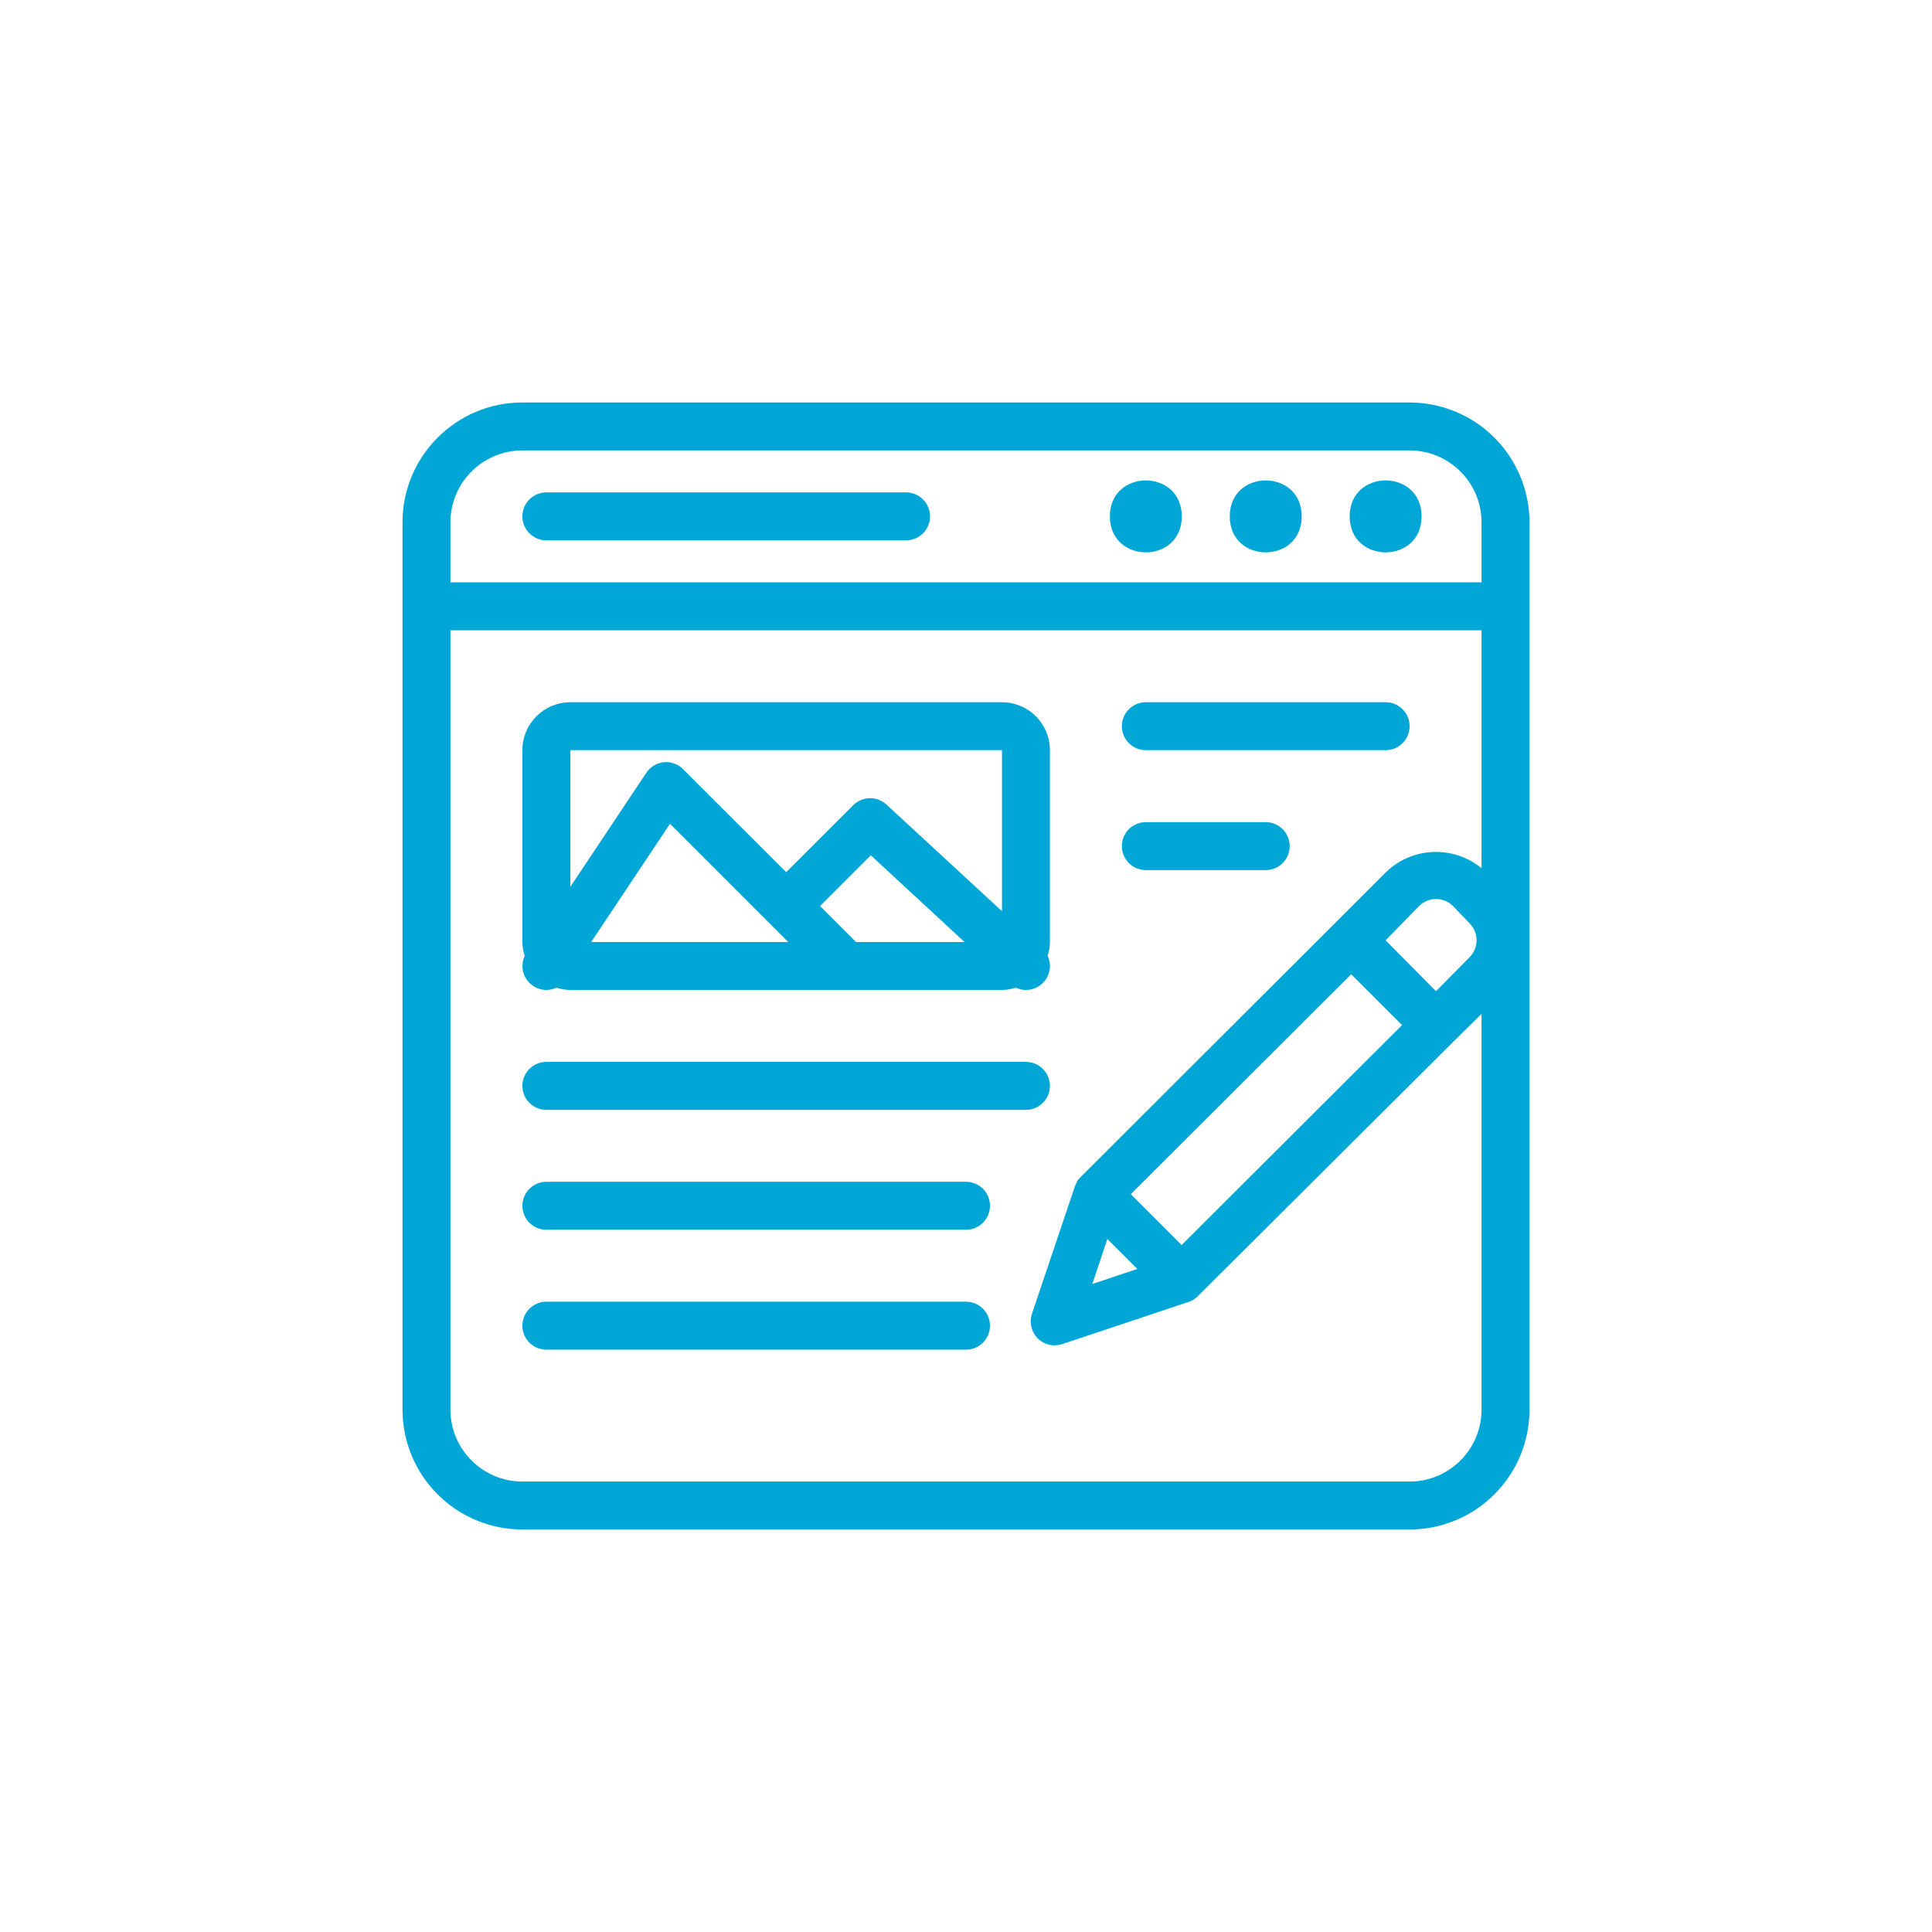
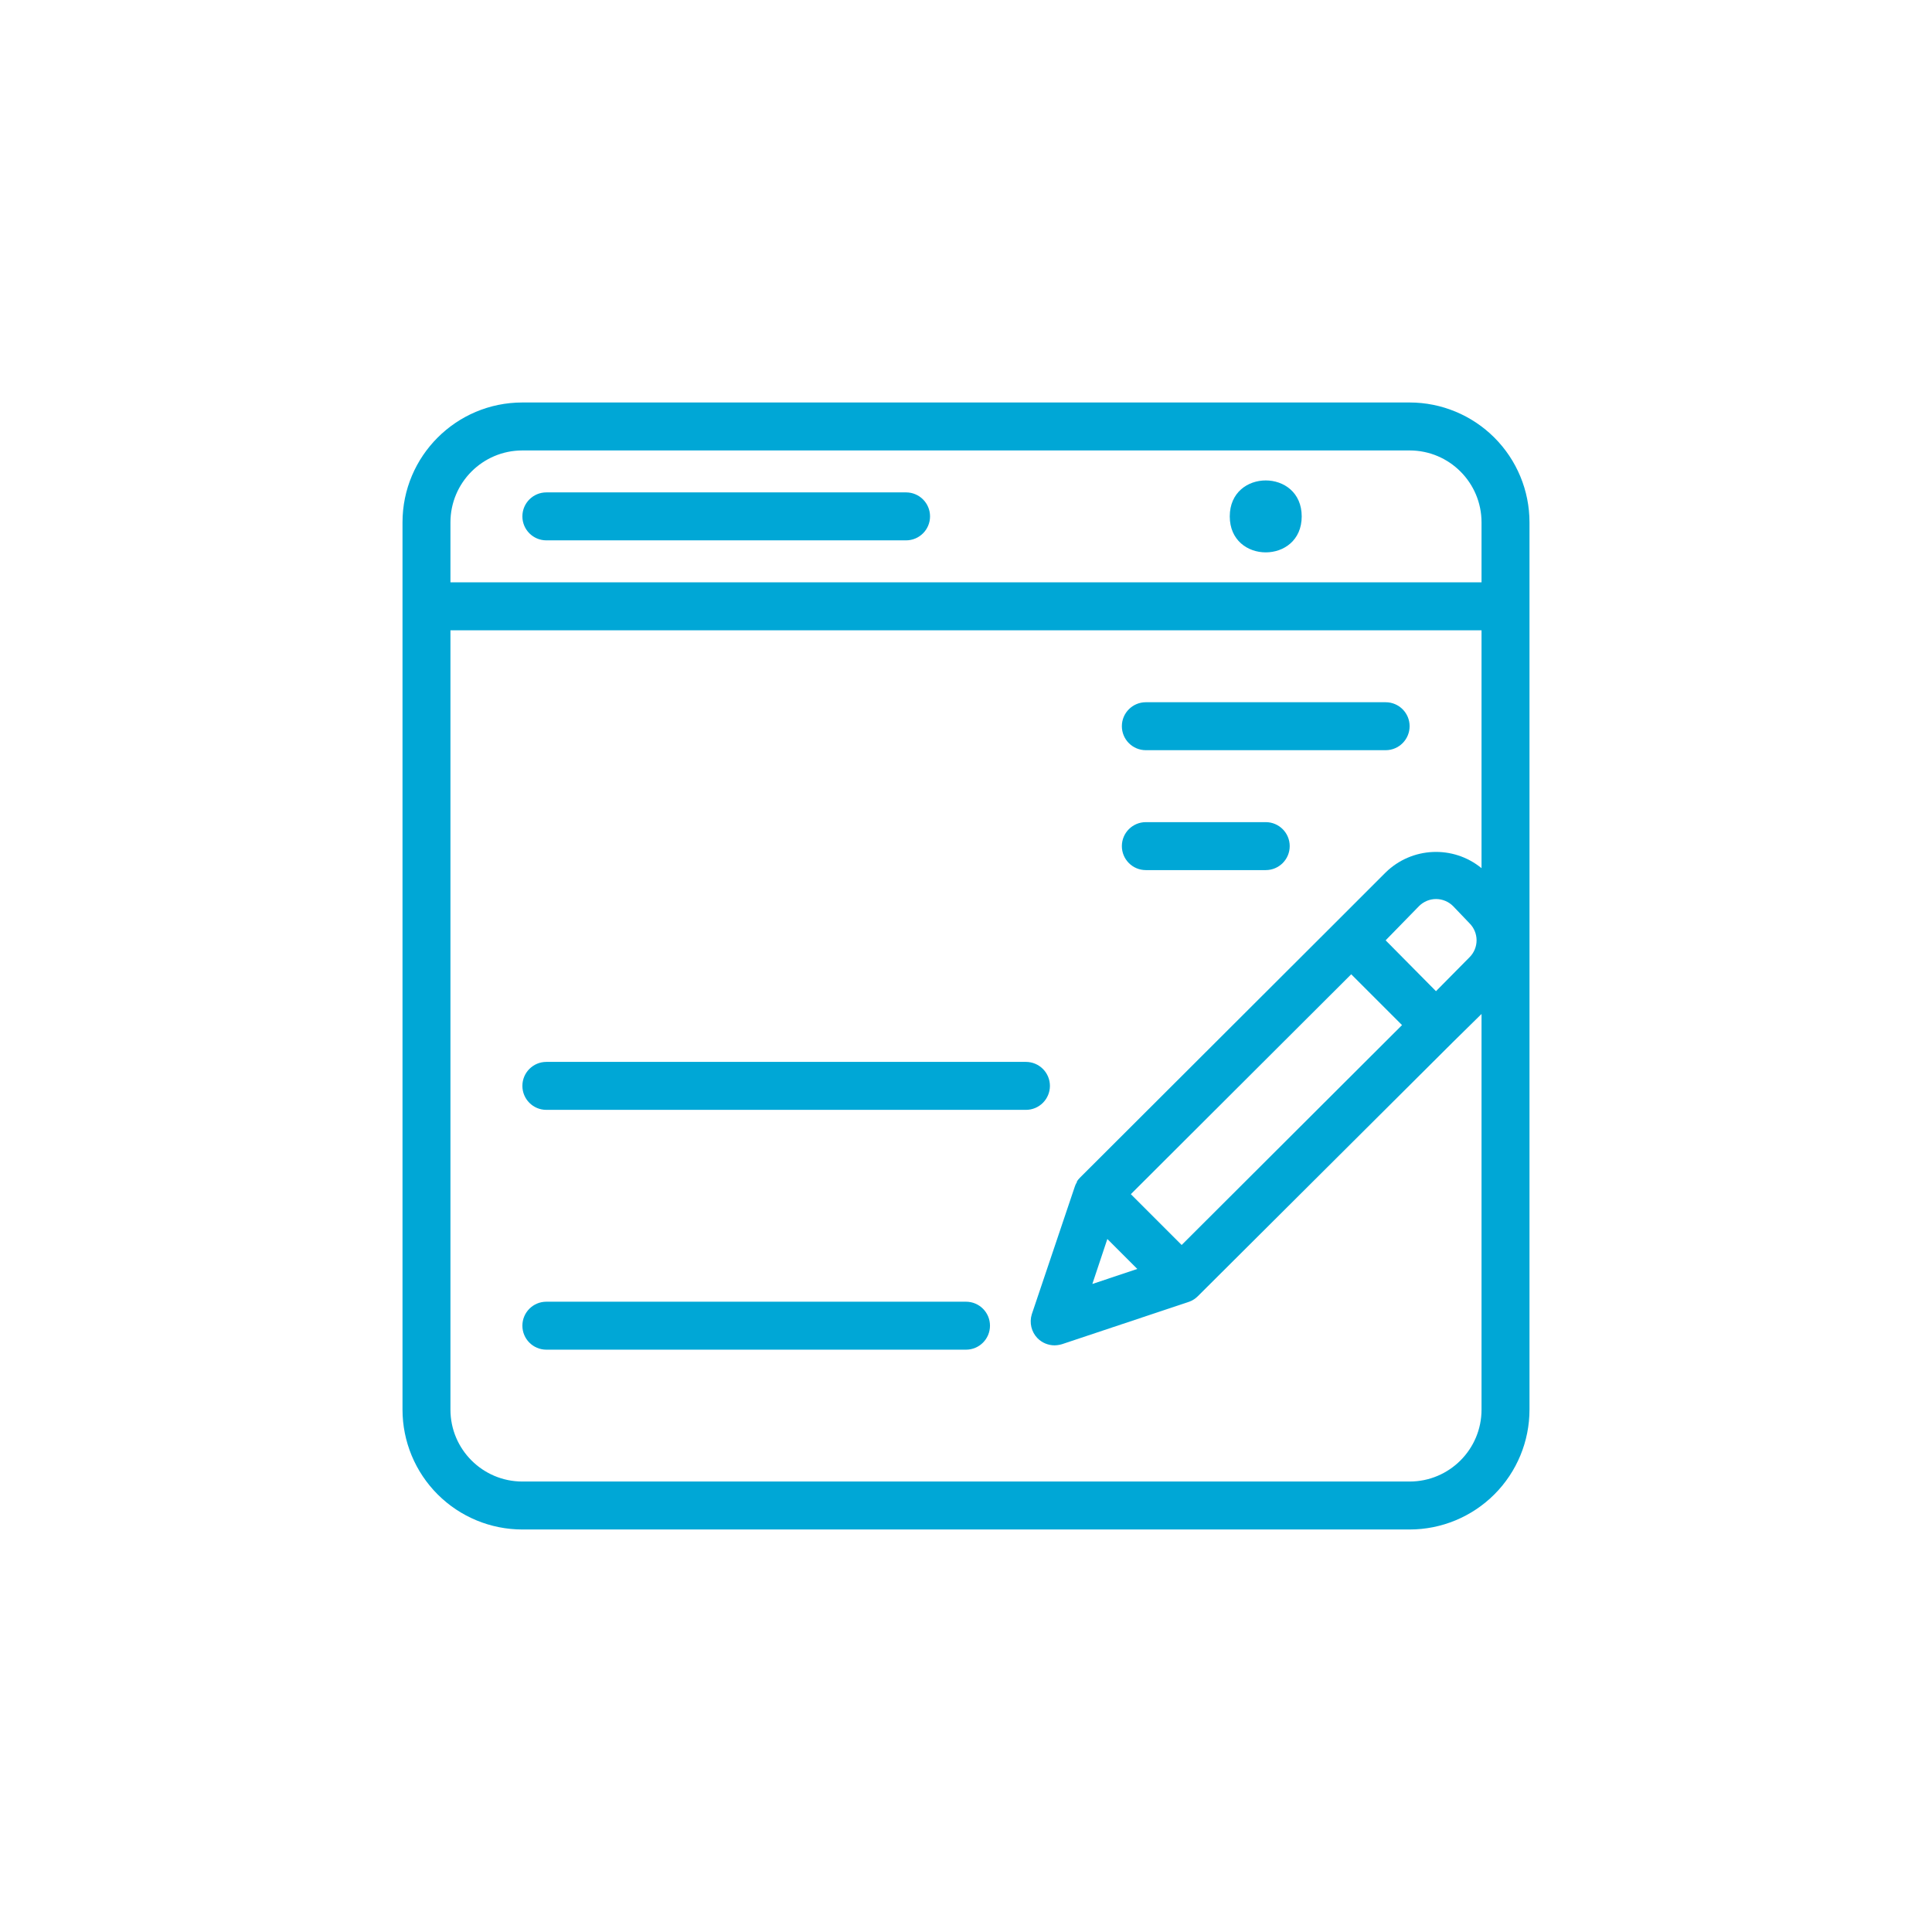
<svg xmlns="http://www.w3.org/2000/svg" fill="none" viewBox="0 0 80 80" height="80" width="80">
-   <path fill="#00A7D6" d="M22.074 40.824C22.236 40.932 22.428 40.992 22.624 40.992C22.768 40.991 22.911 40.96 23.041 40.898C23.227 40.958 23.421 40.989 23.617 40.992H41.49C41.685 40.989 41.879 40.958 42.066 40.898C42.196 40.96 42.339 40.991 42.483 40.992C42.822 40.992 43.138 40.818 43.32 40.531C43.503 40.246 43.526 39.885 43.38 39.577C43.441 39.393 43.472 39.201 43.475 39.007V31.064C43.475 30.536 43.266 30.032 42.894 29.659C42.521 29.287 42.017 29.078 41.49 29.078H23.617C22.52 29.078 21.631 29.966 21.631 31.064V39.007C21.635 39.203 21.666 39.397 21.727 39.583C21.521 40.025 21.668 40.552 22.074 40.824ZM35.447 39.007L33.958 37.517L36.058 35.417L39.94 39.007H35.447ZM32.637 39.007H24.48L27.742 34.112L32.637 39.007ZM41.49 31.063V37.731L36.704 33.313C36.312 32.953 35.705 32.966 35.329 33.342L32.554 36.114L28.289 31.855V31.853C28.08 31.64 27.787 31.533 27.49 31.56C27.195 31.591 26.93 31.75 26.765 31.996L23.618 36.718V31.063L41.49 31.063Z" />
  <path fill="#00A7D6" d="M47.447 31.064H57.376C57.925 31.064 58.369 30.619 58.369 30.07C58.369 29.522 57.925 29.078 57.376 29.078H47.447C46.898 29.078 46.454 29.522 46.454 30.07C46.454 30.619 46.898 31.064 47.447 31.064Z" />
  <path fill="#00A7D6" d="M47.447 36.029H52.411C52.96 36.029 53.404 35.585 53.404 35.036C53.404 34.487 52.96 34.043 52.411 34.043H47.447C46.898 34.043 46.454 34.487 46.454 35.036C46.454 35.585 46.898 36.029 47.447 36.029Z" />
  <path fill="#00A7D6" d="M43.475 44.964C43.475 44.7 43.37 44.448 43.184 44.262C42.998 44.076 42.746 43.971 42.482 43.971H22.624C22.075 43.971 21.631 44.415 21.631 44.964C21.631 45.513 22.075 45.957 22.624 45.957H42.482C42.746 45.957 42.998 45.852 43.184 45.666C43.37 45.48 43.475 45.228 43.475 44.964Z" />
-   <path fill="#00A7D6" d="M40 48.935H22.624C22.075 48.935 21.631 49.38 21.631 49.928C21.631 50.477 22.075 50.921 22.624 50.921H40C40.549 50.921 40.993 50.477 40.993 49.928C40.993 49.38 40.549 48.935 40 48.935Z" />
  <path fill="#00A7D6" d="M40 53.901H22.624C22.075 53.901 21.631 54.345 21.631 54.894C21.631 55.443 22.075 55.887 22.624 55.887H40C40.549 55.887 40.993 55.443 40.993 54.894C40.993 54.345 40.549 53.901 40 53.901Z" />
  <path fill="#00A7D6" d="M58.369 16.666H21.631C18.889 16.666 16.667 18.889 16.667 21.631V58.369C16.667 59.685 17.19 60.948 18.121 61.879C19.052 62.81 20.314 63.333 21.631 63.333H58.369C59.685 63.333 60.948 62.81 61.879 61.879C62.81 60.948 63.333 59.685 63.333 58.369V21.631C63.333 20.314 62.81 19.052 61.879 18.121C60.948 17.19 59.685 16.666 58.369 16.666ZM21.631 18.652H58.369C60.013 18.652 61.347 19.986 61.347 21.631V24.113H18.652V21.631C18.652 19.986 19.987 18.652 21.631 18.652ZM58.369 61.347H21.631C19.987 61.347 18.652 60.013 18.652 58.369V26.099H61.347V35.949C60.172 34.987 58.46 35.065 57.376 36.127L55.272 38.231L44.716 48.768C44.67 48.814 44.627 48.867 44.592 48.921V48.952C44.555 49.006 44.528 49.066 44.507 49.13L42.724 54.422C42.616 54.772 42.707 55.154 42.963 55.415C43.149 55.602 43.401 55.706 43.663 55.708C43.772 55.706 43.878 55.689 43.981 55.658L49.245 53.901C49.314 53.877 49.38 53.843 49.442 53.802C49.501 53.763 49.553 53.72 49.601 53.672L60.166 43.148L61.347 41.986V58.369C61.347 60.013 60.013 61.347 58.369 61.347ZM59.461 41.043L57.376 38.937L58.761 37.518C58.947 37.332 59.201 37.227 59.463 37.227C59.726 37.227 59.98 37.332 60.167 37.518L60.851 38.233C61.037 38.419 61.142 38.672 61.142 38.935C61.142 39.199 61.037 39.451 60.851 39.637L59.461 41.043ZM47.094 52.545L45.232 53.166L45.853 51.304L47.094 52.545ZM48.93 51.552L46.826 49.448L55.951 40.343L58.055 42.447L48.93 51.552Z" />
-   <path fill="#00A7D6" d="M58.865 21.383C58.865 23.369 55.887 23.369 55.887 21.383C55.887 19.397 58.865 19.397 58.865 21.383Z" />
  <path fill="#00A7D6" d="M53.901 21.383C53.901 23.369 50.922 23.369 50.922 21.383C50.922 19.397 53.901 19.397 53.901 21.383Z" />
-   <path fill="#00A7D6" d="M48.936 21.383C48.936 23.369 45.957 23.369 45.957 21.383C45.957 19.397 48.936 19.397 48.936 21.383Z" />
  <path fill="#00A7D6" d="M22.624 22.375H37.518C38.066 22.375 38.511 21.931 38.511 21.382C38.511 20.833 38.066 20.389 37.518 20.389H22.624C22.075 20.389 21.631 20.833 21.631 21.382C21.631 21.931 22.075 22.375 22.624 22.375Z" />
</svg>